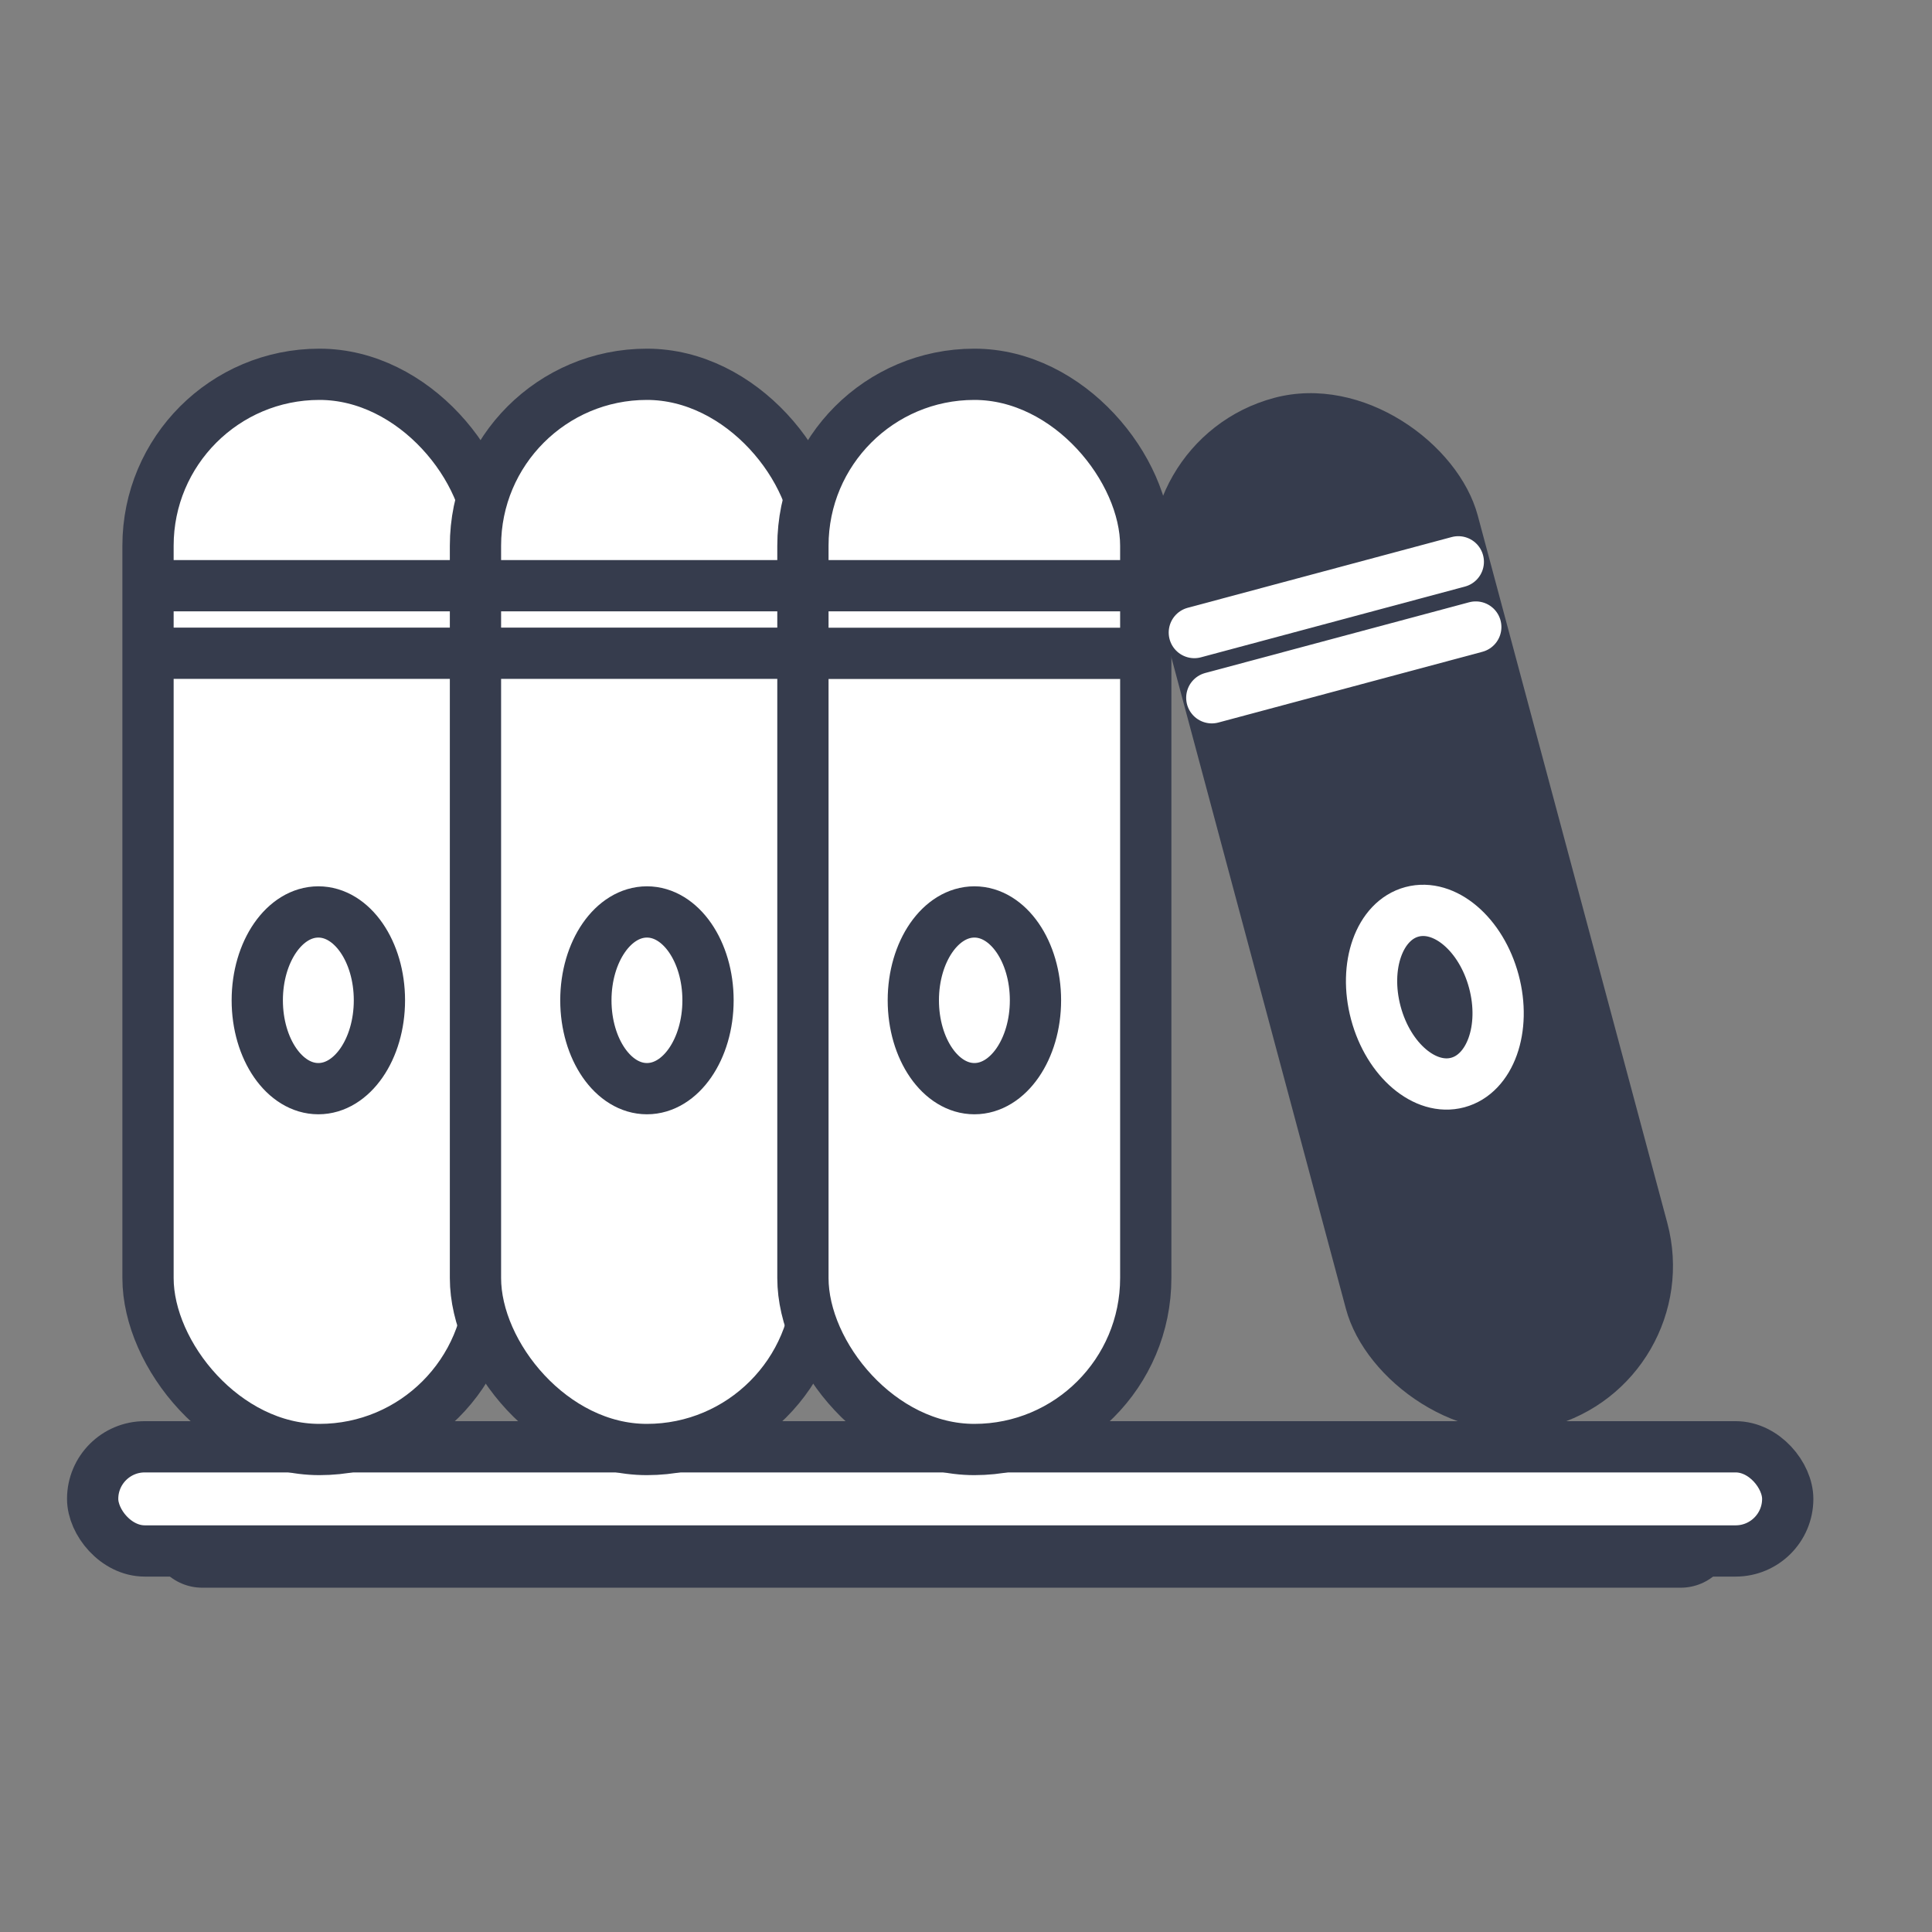
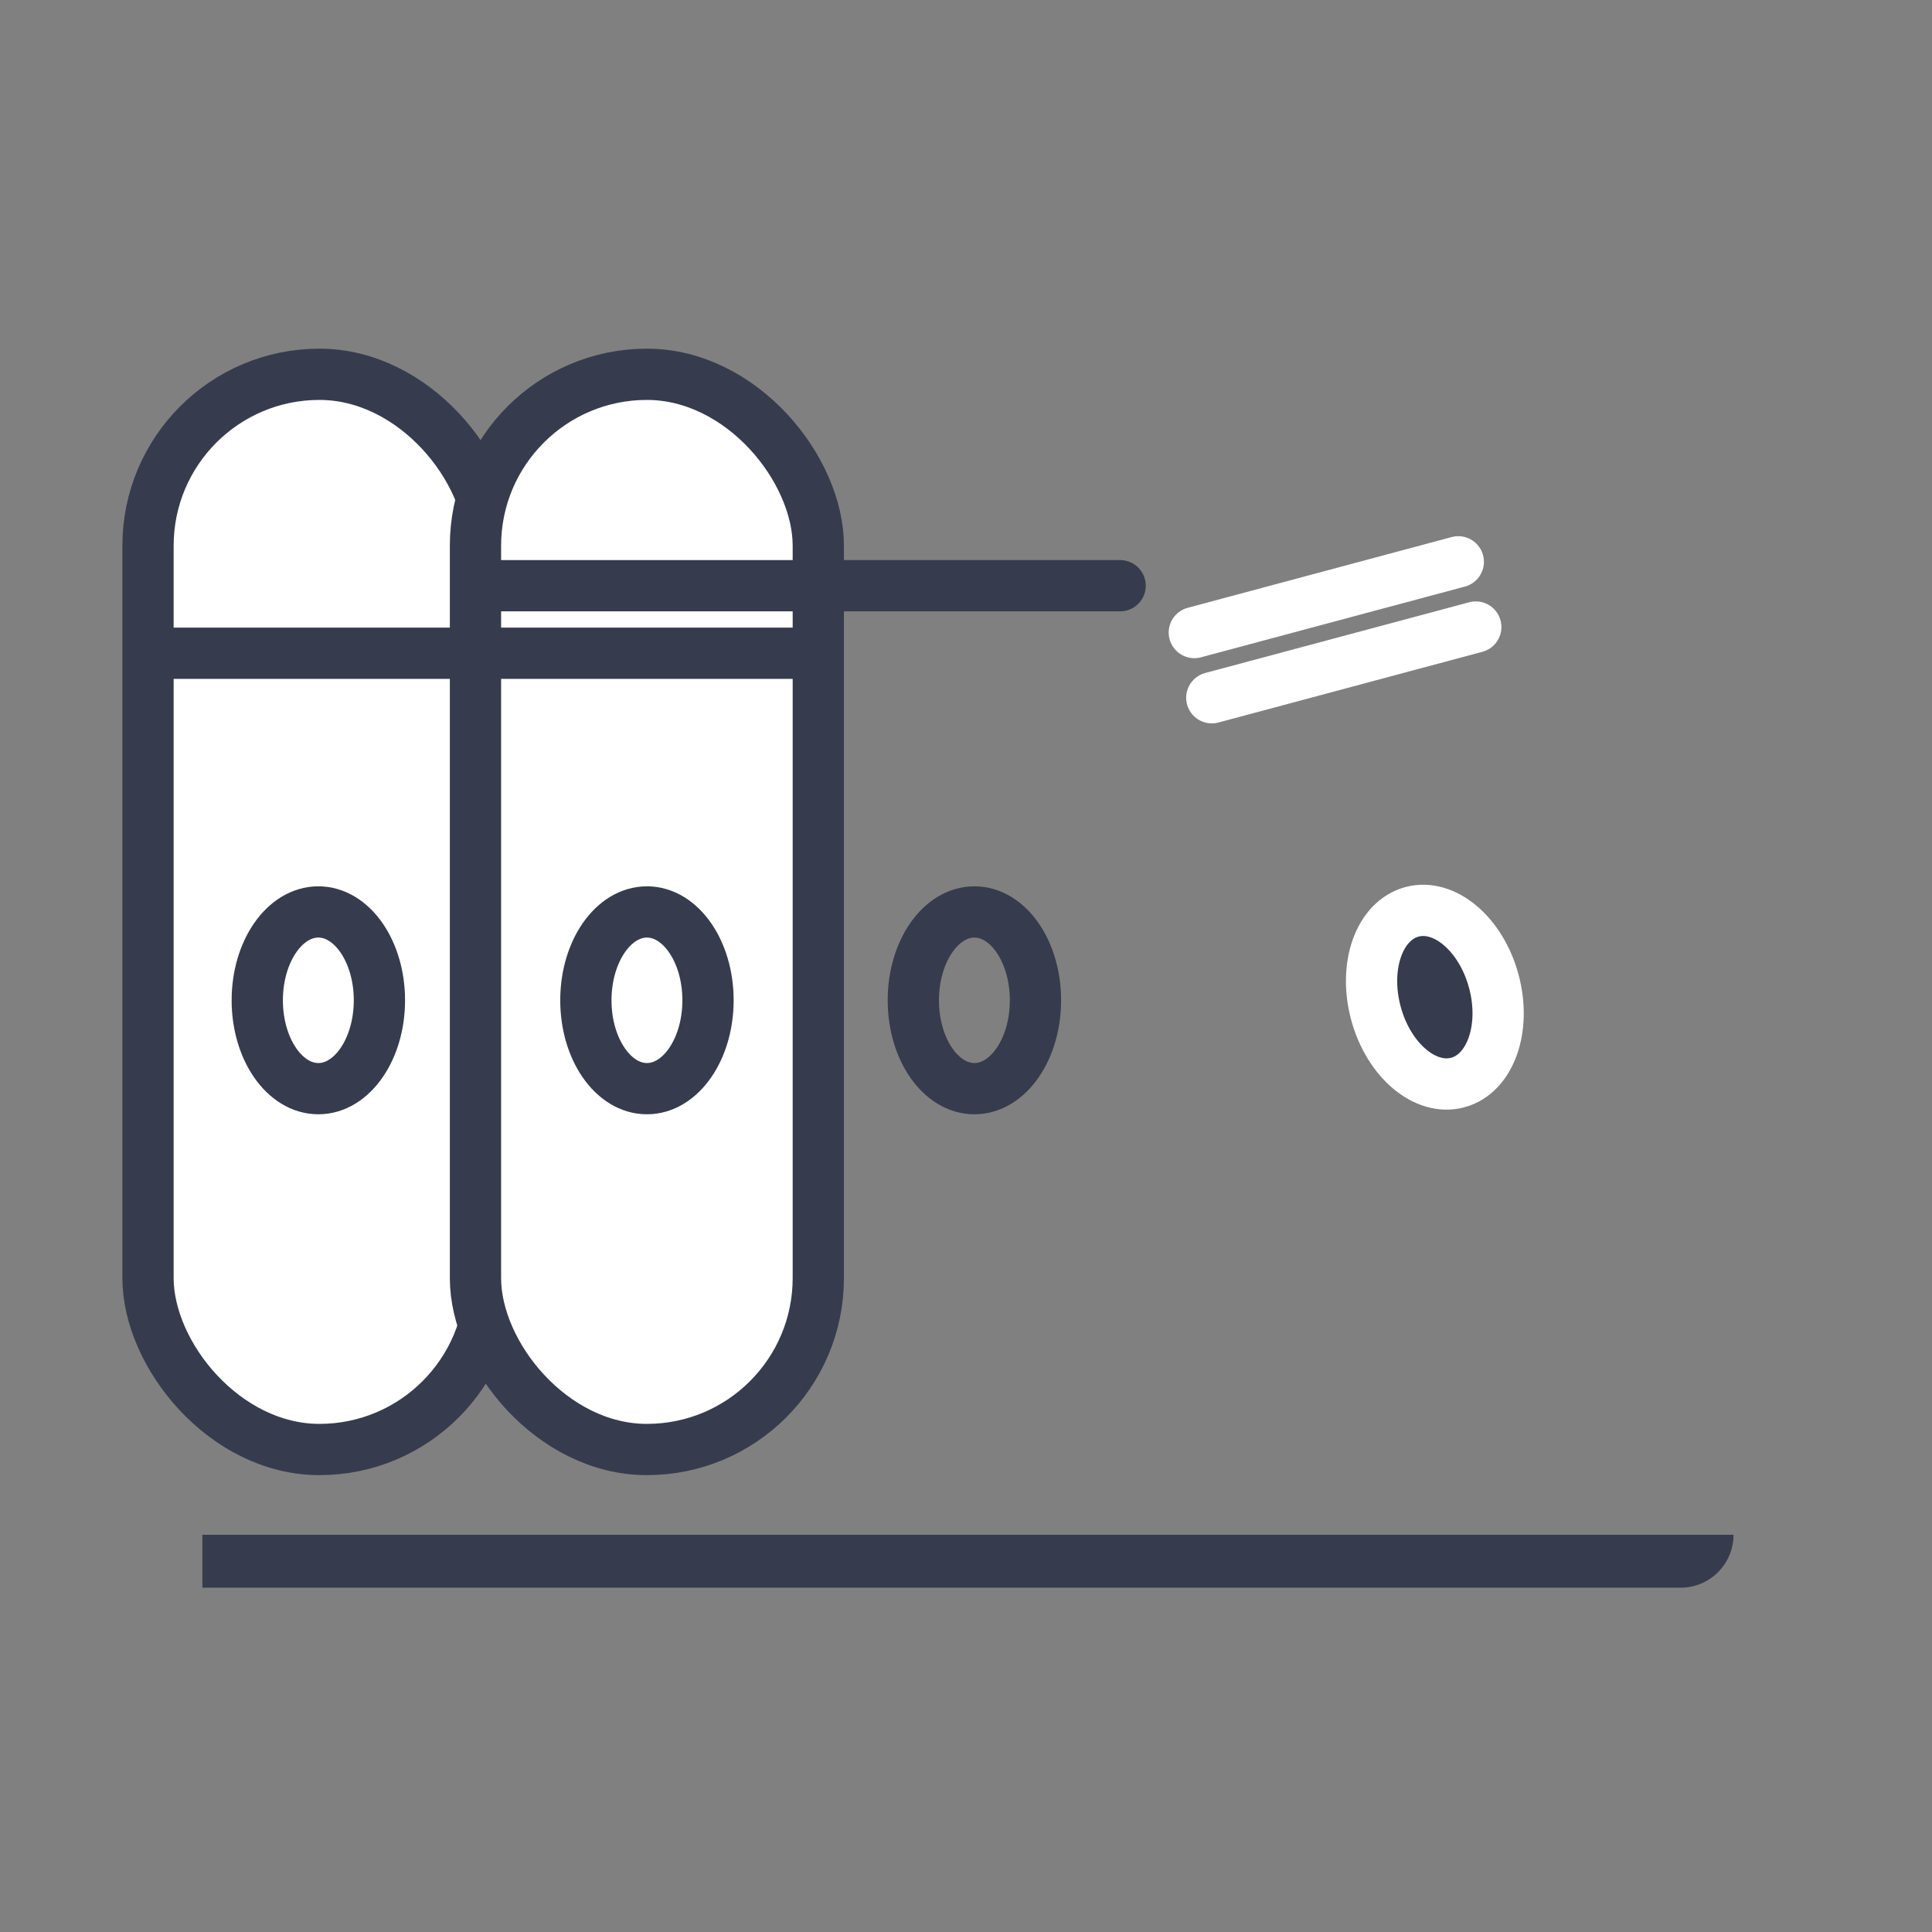
<svg xmlns="http://www.w3.org/2000/svg" width="49" height="49" viewBox="0 0 49 49" fill="none">
  <rect x="0" y="0" width="49" height="49" fill="#808080" stroke="none" />
-   <path d="M3.791 38.926H43.966V38.926C43.966 39.667 43.365 40.268 42.624 40.268H5.133C4.392 40.268 3.791 39.667 3.791 38.926V38.926Z" fill="#363C4D" />
-   <rect x="2.35" y="36.694" width="42.991" height="2.642" rx="1.321" fill="white" stroke="#363C4D" stroke-width="1.3" />
+   <path d="M3.791 38.926H43.966V38.926C43.966 39.667 43.365 40.268 42.624 40.268H5.133V38.926Z" fill="#363C4D" />
  <rect x="3.754" y="9.493" width="8.695" height="27.27" rx="4.348" fill="white" stroke="#363C4D" stroke-width="1.3" stroke-linecap="round" stroke-linejoin="round" />
  <rect x="12.059" y="9.493" width="8.695" height="27.27" rx="4.348" fill="white" stroke="#363C4D" stroke-width="1.3" stroke-linecap="round" stroke-linejoin="round" />
  <ellipse cx="8.074" cy="25.37" rx="1.549" ry="2.241" stroke="#363C4D" stroke-width="1.3" />
  <ellipse cx="16.408" cy="25.37" rx="1.549" ry="2.241" stroke="#363C4D" stroke-width="1.3" />
-   <path d="M4.188 14.855H11.899" stroke="#363C4D" stroke-width="1.3" stroke-linecap="round" stroke-linejoin="round" />
  <path d="M4.188 16.568H11.899" stroke="#363C4D" stroke-width="1.3" stroke-linecap="round" stroke-linejoin="round" />
  <path d="M12.551 14.855H20.263" stroke="#363C4D" stroke-width="1.3" stroke-linecap="round" stroke-linejoin="round" />
  <path d="M12.551 16.568H20.263" stroke="#363C4D" stroke-width="1.3" stroke-linecap="round" stroke-linejoin="round" />
-   <rect x="20.364" y="9.493" width="8.695" height="27.27" rx="4.348" fill="white" stroke="#363C4D" stroke-width="1.3" stroke-linecap="round" stroke-linejoin="round" />
  <ellipse cx="24.713" cy="25.37" rx="1.549" ry="2.241" stroke="#363C4D" stroke-width="1.3" />
  <path d="M20.697 14.855H28.409" stroke="#363C4D" stroke-width="1.3" stroke-linecap="round" stroke-linejoin="round" />
-   <path d="M20.697 16.57H28.409" stroke="#363C4D" stroke-width="1.3" stroke-linecap="round" stroke-linejoin="round" />
-   <rect x="28.238" y="11.184" width="8.437" height="27.009" rx="4.219" transform="rotate(-15 28.238 11.184)" fill="#363C4D" />
  <ellipse cx="36.391" cy="25.291" rx="1.549" ry="2.241" transform="rotate(-15 36.391 25.291)" fill="#363C4D" stroke="white" stroke-width="1.3" />
  <path d="M30.291 16.043L36.986 14.249" stroke="white" stroke-width="1.3" stroke-linecap="round" stroke-linejoin="round" />
  <path d="M30.734 17.697L37.429 15.903" stroke="white" stroke-width="1.3" stroke-linecap="round" stroke-linejoin="round" />
</svg>